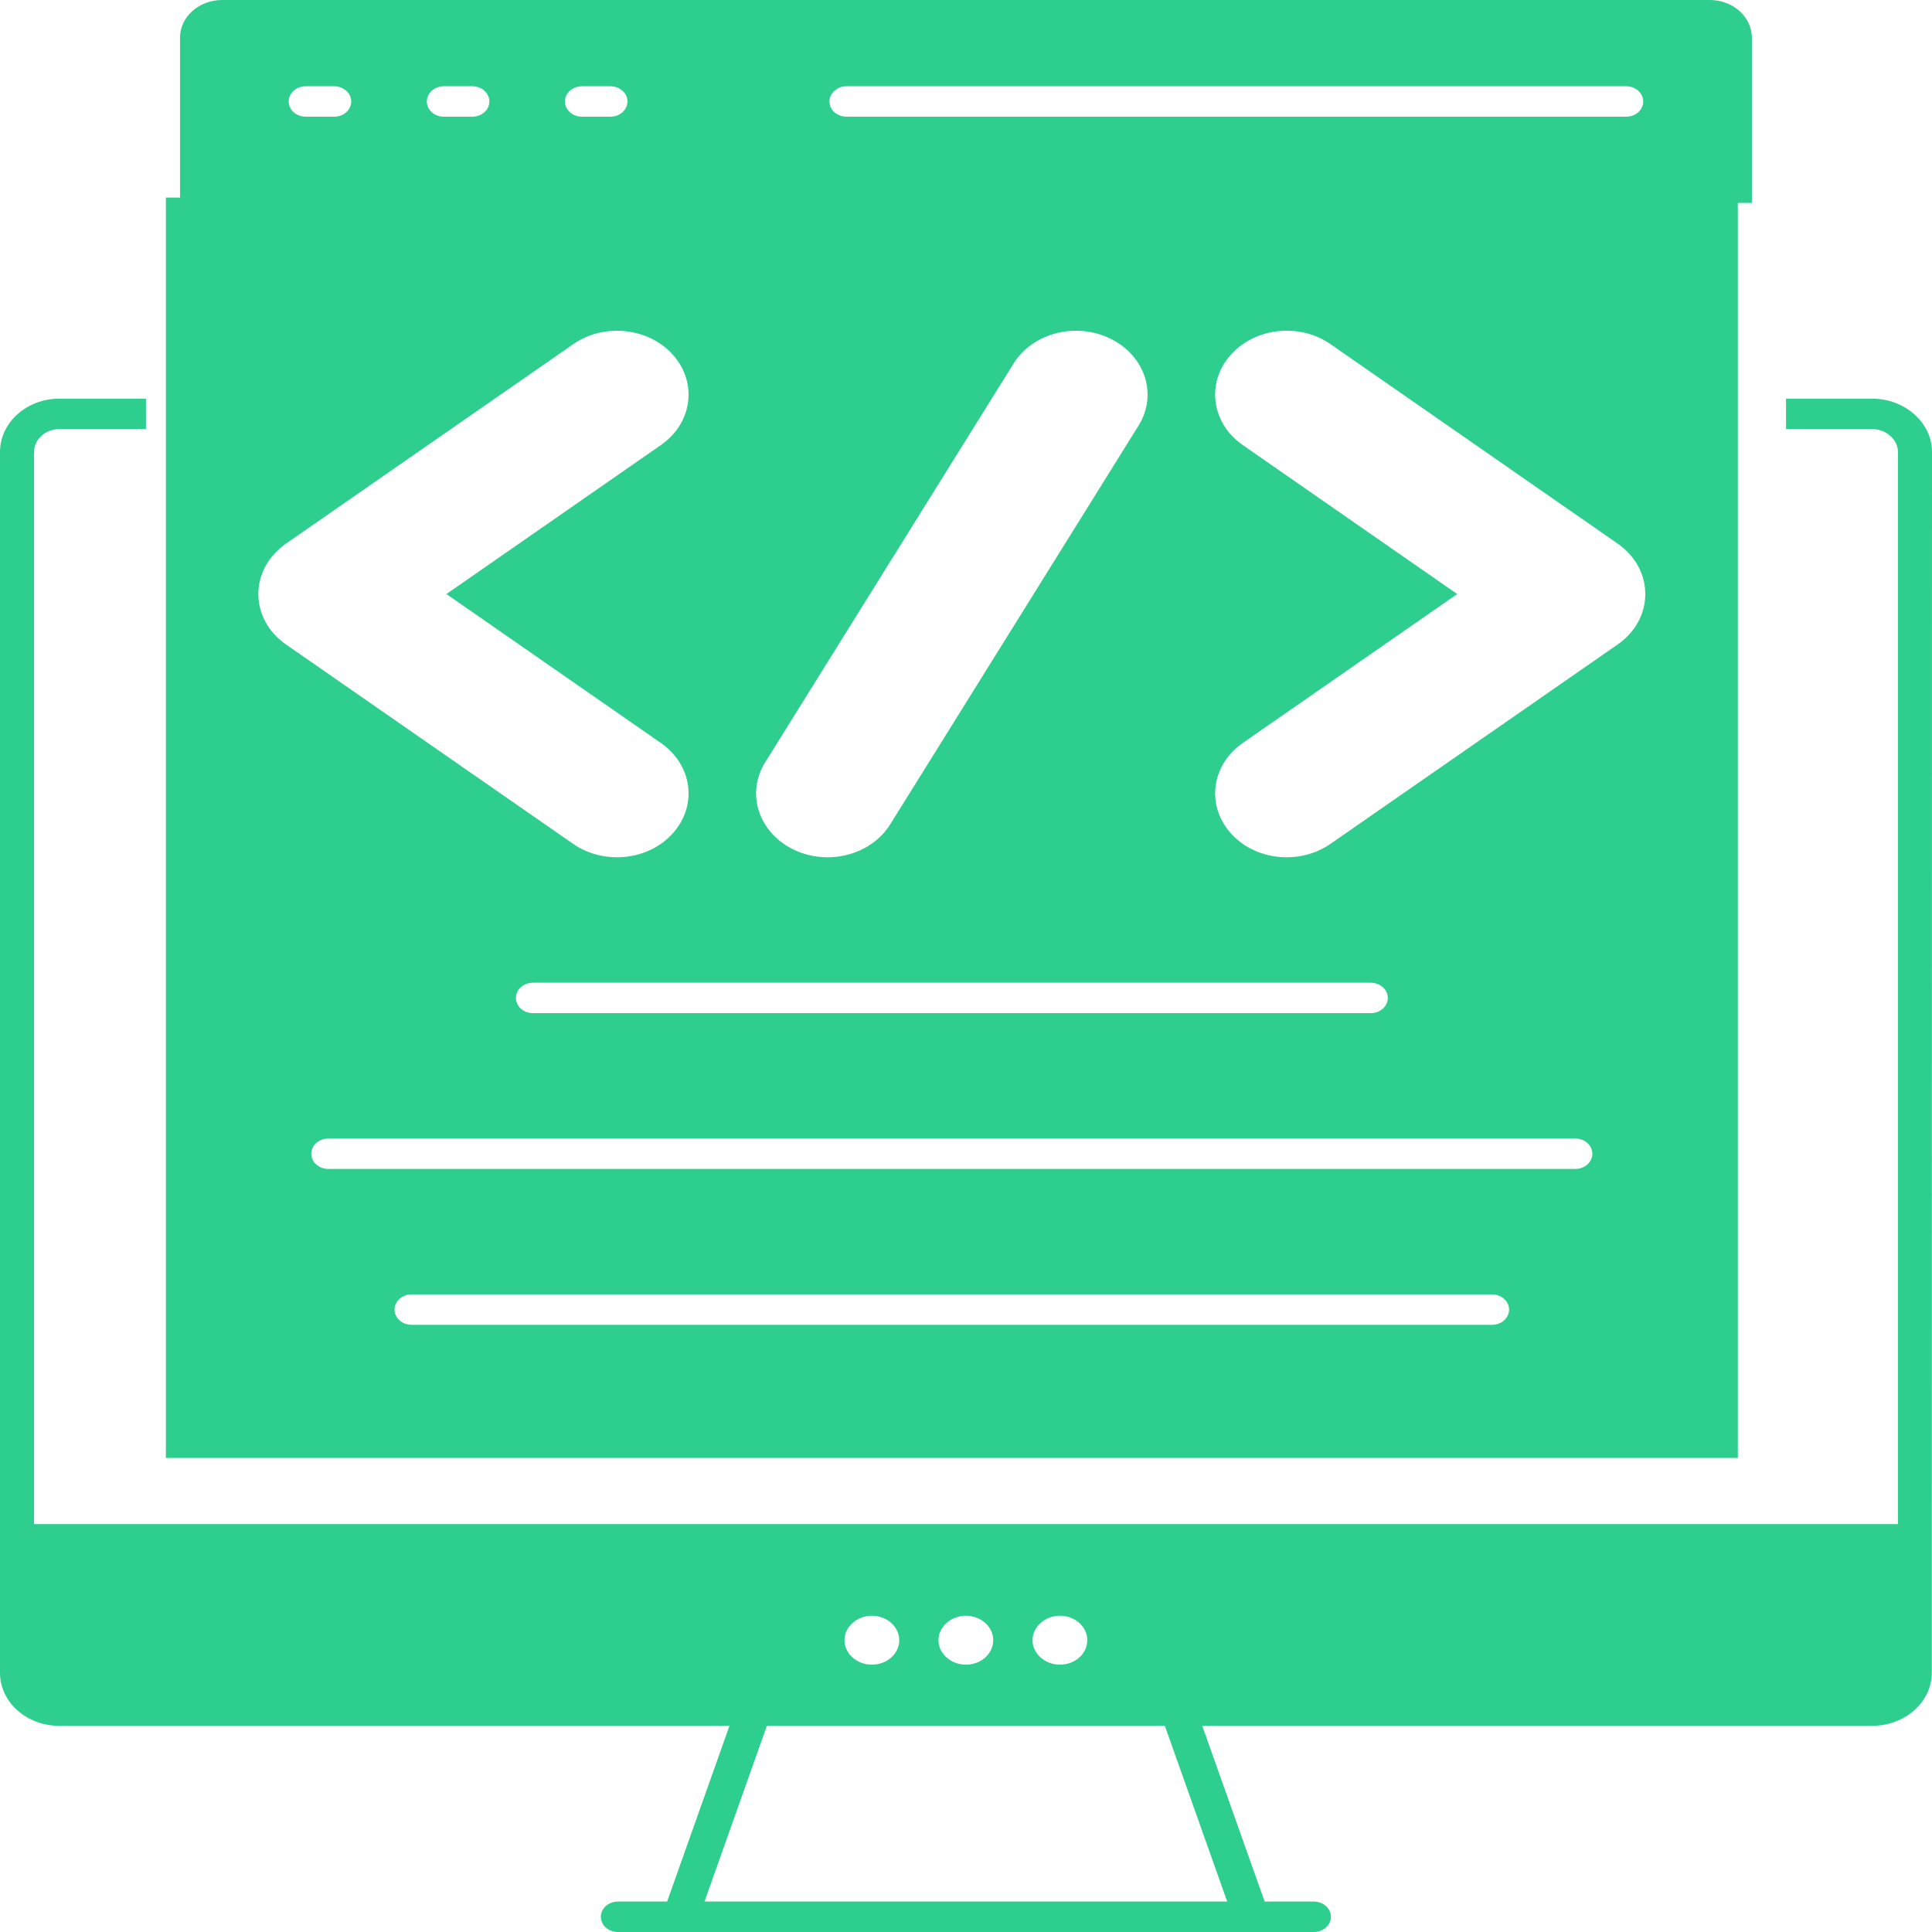
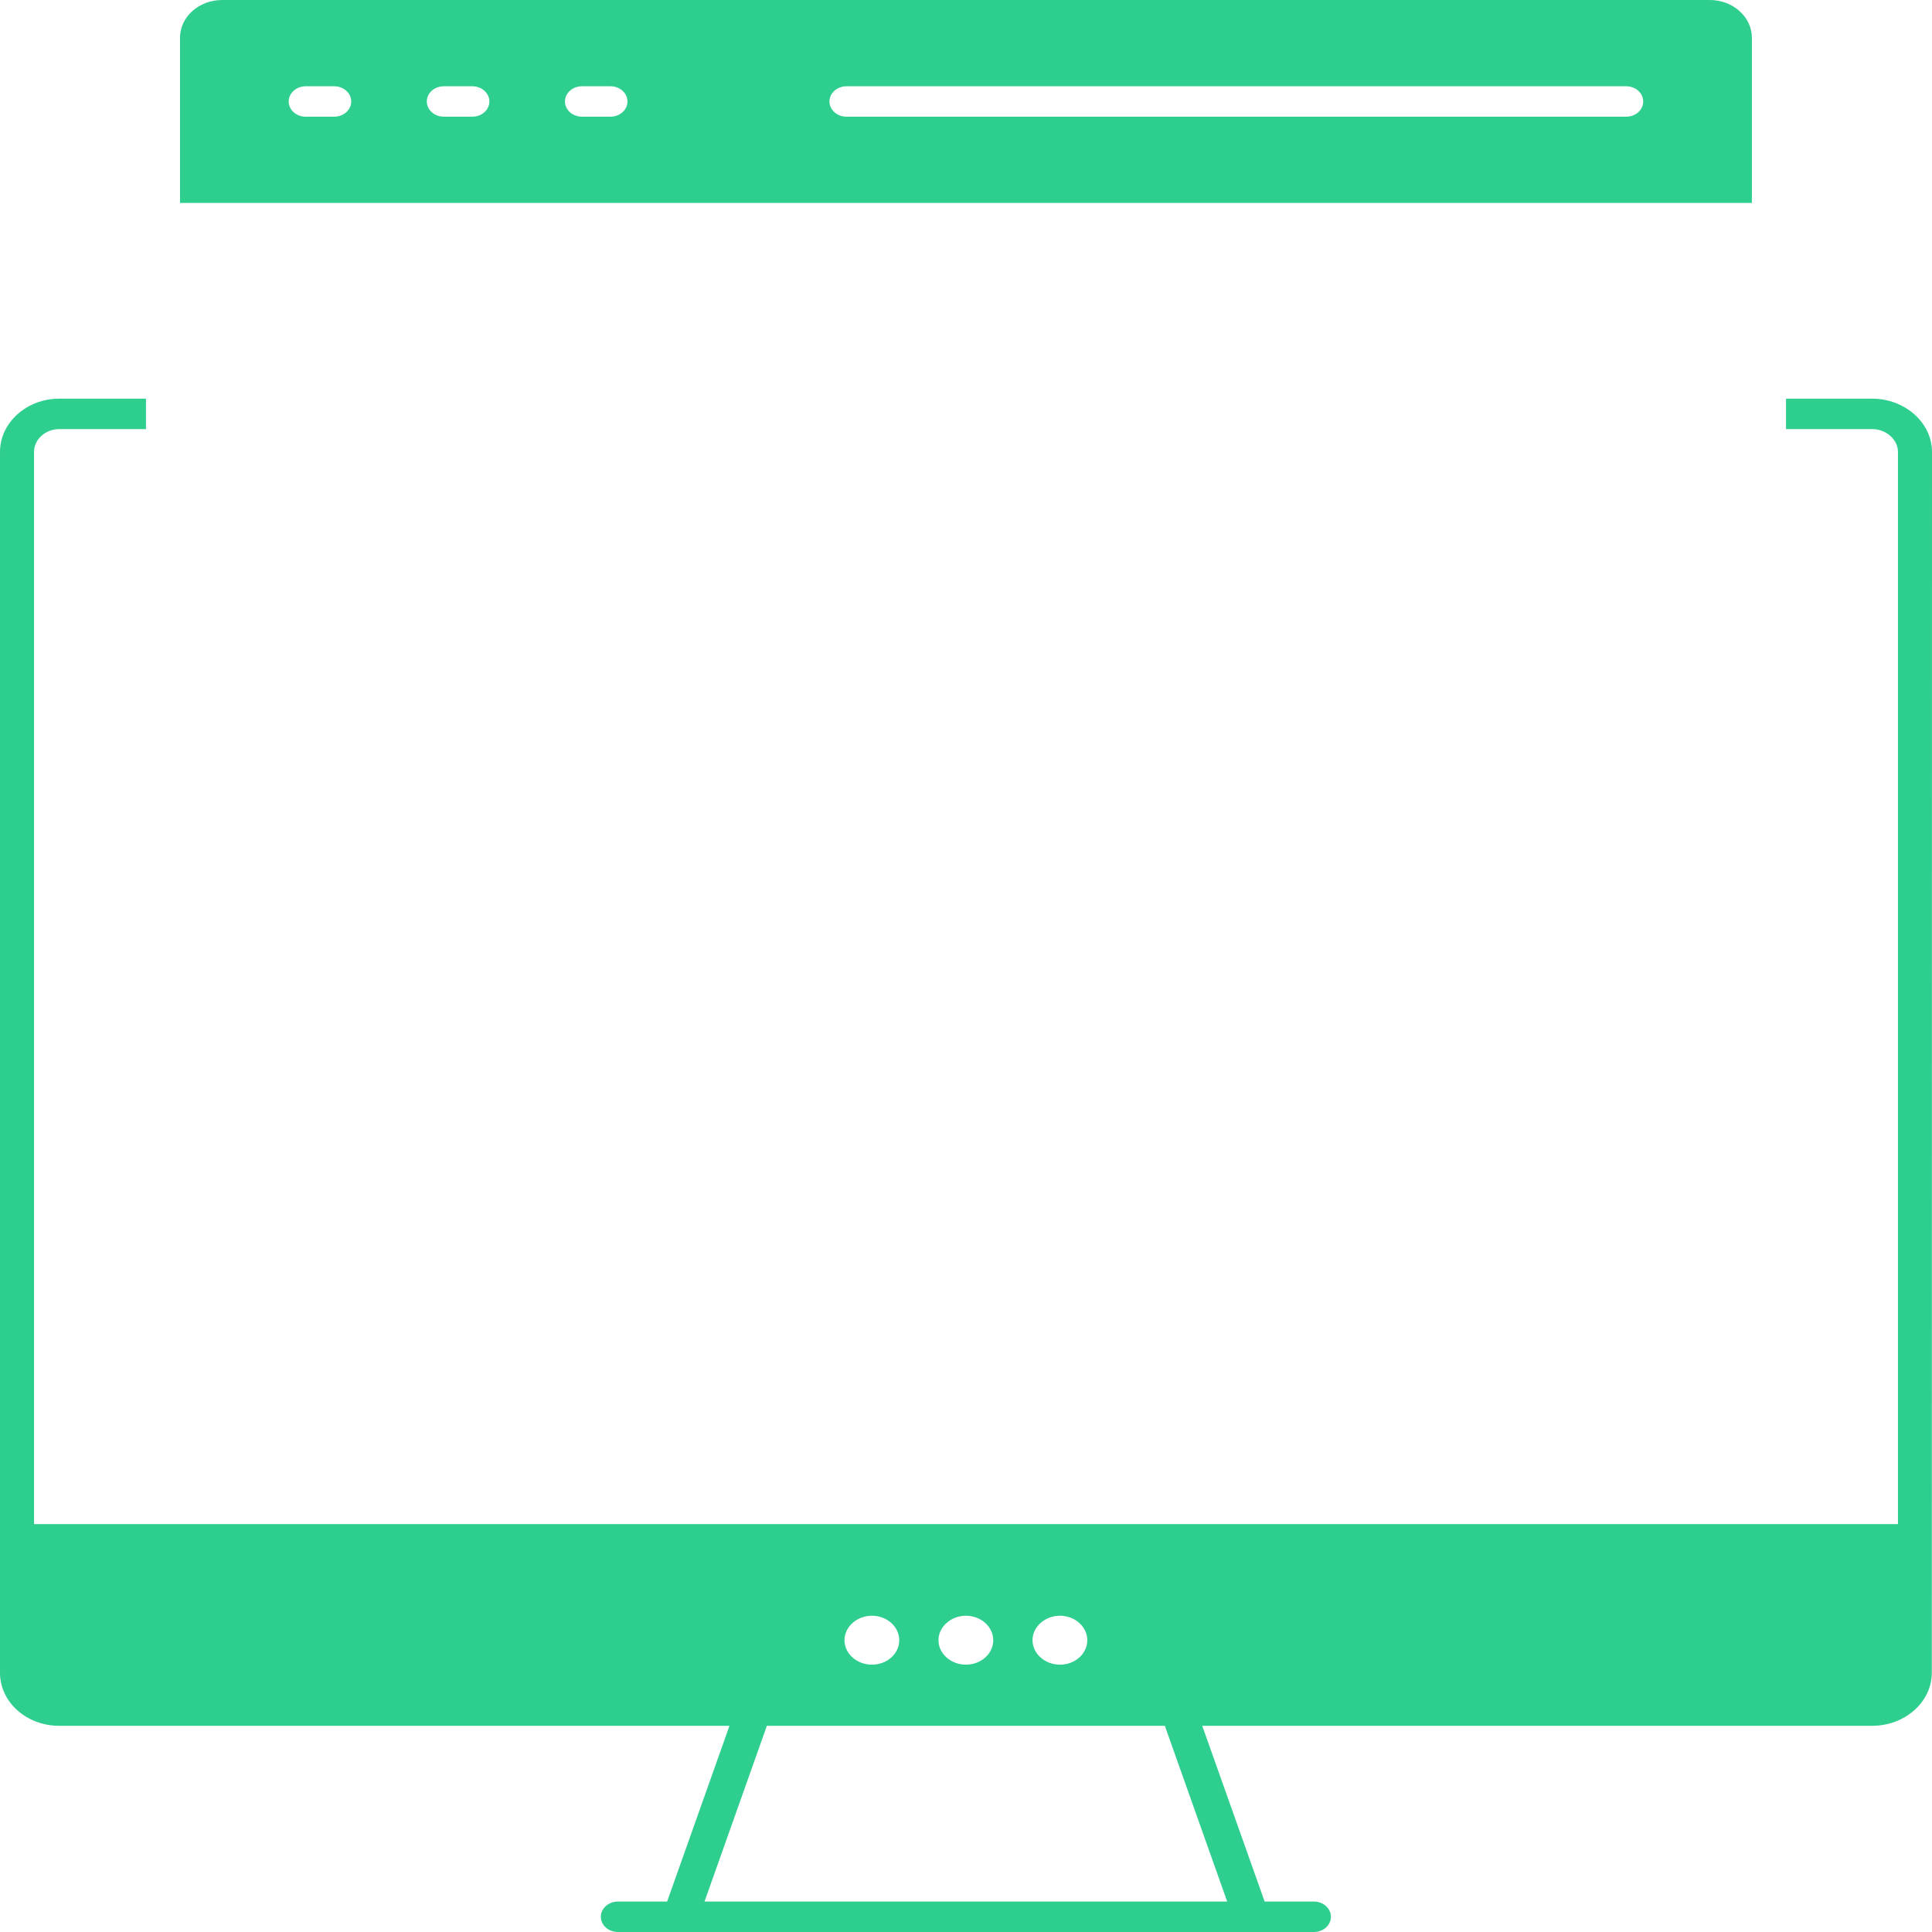
<svg xmlns="http://www.w3.org/2000/svg" width="40" height="40" viewBox="0 0 40 40" fill="none">
  <path d="M38.762 8.254H36.978V8.884H38.762C39.051 8.884 39.295 9.101 39.295 9.356V31.555H0.705V9.356C0.705 9.095 0.942 8.884 1.227 8.884H3.022V8.254H1.227C0.55 8.254 0 8.752 0 9.356V34.632C0 35.24 0.547 35.731 1.227 35.731H15.103L13.812 39.37H12.792C12.598 39.37 12.44 39.511 12.44 39.685C12.44 39.859 12.598 40 12.792 40H27.202C27.397 40 27.555 39.859 27.555 39.685C27.555 39.511 27.397 39.37 27.202 39.37H26.183L24.891 35.731H38.759C39.439 35.731 39.996 35.24 39.996 34.632C39.996 29.297 40 13.514 40 9.356C40 8.752 39.439 8.254 38.762 8.254ZM21.944 33.452C22.259 33.452 22.511 33.682 22.511 33.958C22.511 34.239 22.259 34.465 21.944 34.465C21.635 34.465 21.377 34.239 21.377 33.958C21.377 33.682 21.635 33.452 21.944 33.452ZM19.997 33.452C20.312 33.452 20.564 33.682 20.564 33.958C20.564 34.239 20.312 34.465 19.997 34.465C19.688 34.465 19.43 34.239 19.43 33.958C19.43 33.682 19.688 33.452 19.997 33.452ZM18.051 33.452C18.366 33.452 18.618 33.682 18.618 33.958C18.618 34.239 18.366 34.465 18.051 34.465C17.741 34.465 17.484 34.239 17.484 33.958C17.484 33.682 17.741 33.452 18.051 33.452ZM25.408 39.37H14.586L15.877 35.731H24.117L25.408 39.37ZM36.271 0.784C36.271 0.35 35.88 0 35.397 0H4.601C4.118 0 3.727 0.35 3.727 0.781V4.202H36.271V0.784ZM6.919 2.416H6.329C6.134 2.416 5.977 2.275 5.977 2.101C5.977 1.927 6.134 1.786 6.329 1.786H6.919C7.114 1.786 7.272 1.927 7.272 2.101C7.272 2.275 7.114 2.416 6.919 2.416ZM9.779 2.416H9.189C8.994 2.416 8.837 2.275 8.837 2.101C8.837 1.927 8.994 1.786 9.189 1.786H9.779C9.974 1.786 10.132 1.927 10.132 2.101C10.132 2.275 9.974 2.416 9.779 2.416ZM12.639 2.416H12.049C11.854 2.416 11.697 2.275 11.697 2.101C11.697 1.927 11.854 1.786 12.049 1.786H12.639C12.833 1.786 12.991 1.927 12.991 2.101C12.991 2.275 12.833 2.416 12.639 2.416ZM33.669 2.416H17.526C17.331 2.416 17.173 2.275 17.173 2.101C17.173 1.927 17.331 1.786 17.526 1.786H33.669C33.864 1.786 34.021 1.927 34.021 2.101C34.021 2.275 33.864 2.416 33.669 2.416Z" fill="#2DCE8E" />
-   <path d="M3.435 30.185H35.98V4.091H3.435V30.185ZM30.891 27.429H8.522C8.327 27.429 8.169 27.288 8.169 27.114C8.169 26.94 8.327 26.799 8.522 26.799H30.891C31.086 26.799 31.244 26.94 31.244 27.114C31.244 27.288 31.086 27.429 30.891 27.429ZM32.615 24.202H6.798C6.603 24.202 6.445 24.061 6.445 23.887C6.445 23.713 6.603 23.572 6.798 23.572H32.615C32.81 23.572 32.968 23.713 32.968 23.887C32.968 24.061 32.81 24.202 32.615 24.202ZM10.681 20.661C10.681 20.487 10.838 20.346 11.033 20.346H28.38C28.575 20.346 28.733 20.487 28.733 20.661C28.733 20.835 28.575 20.976 28.38 20.976H11.033C10.838 20.976 10.681 20.835 10.681 20.661ZM25.47 7.359C25.968 6.786 26.896 6.673 27.548 7.126L33.492 11.255C33.855 11.508 34.064 11.888 34.064 12.299C34.064 12.71 33.855 13.091 33.492 13.343L27.548 17.47C26.908 17.915 25.977 17.821 25.47 17.238C24.968 16.662 25.085 15.83 25.729 15.383L30.17 12.299L25.729 9.214C25.085 8.767 24.968 7.934 25.47 7.359ZM15.841 15.784L20.984 7.528C21.378 6.893 22.277 6.657 22.997 7.015C23.713 7.37 23.97 8.174 23.572 8.813L18.43 17.069C18.038 17.697 17.144 17.942 16.416 17.583C15.701 17.227 15.443 16.424 15.841 15.784ZM5.921 11.255L11.866 7.127C12.516 6.675 13.445 6.785 13.944 7.359C14.446 7.935 14.33 8.766 13.684 9.214L9.243 12.299L13.684 15.383C14.323 15.826 14.451 16.655 13.943 17.238C13.434 17.824 12.501 17.912 11.866 17.471L5.921 13.343C5.558 13.091 5.349 12.71 5.349 12.299C5.349 11.888 5.558 11.508 5.921 11.255Z" fill="#2DCE8E" />
</svg>